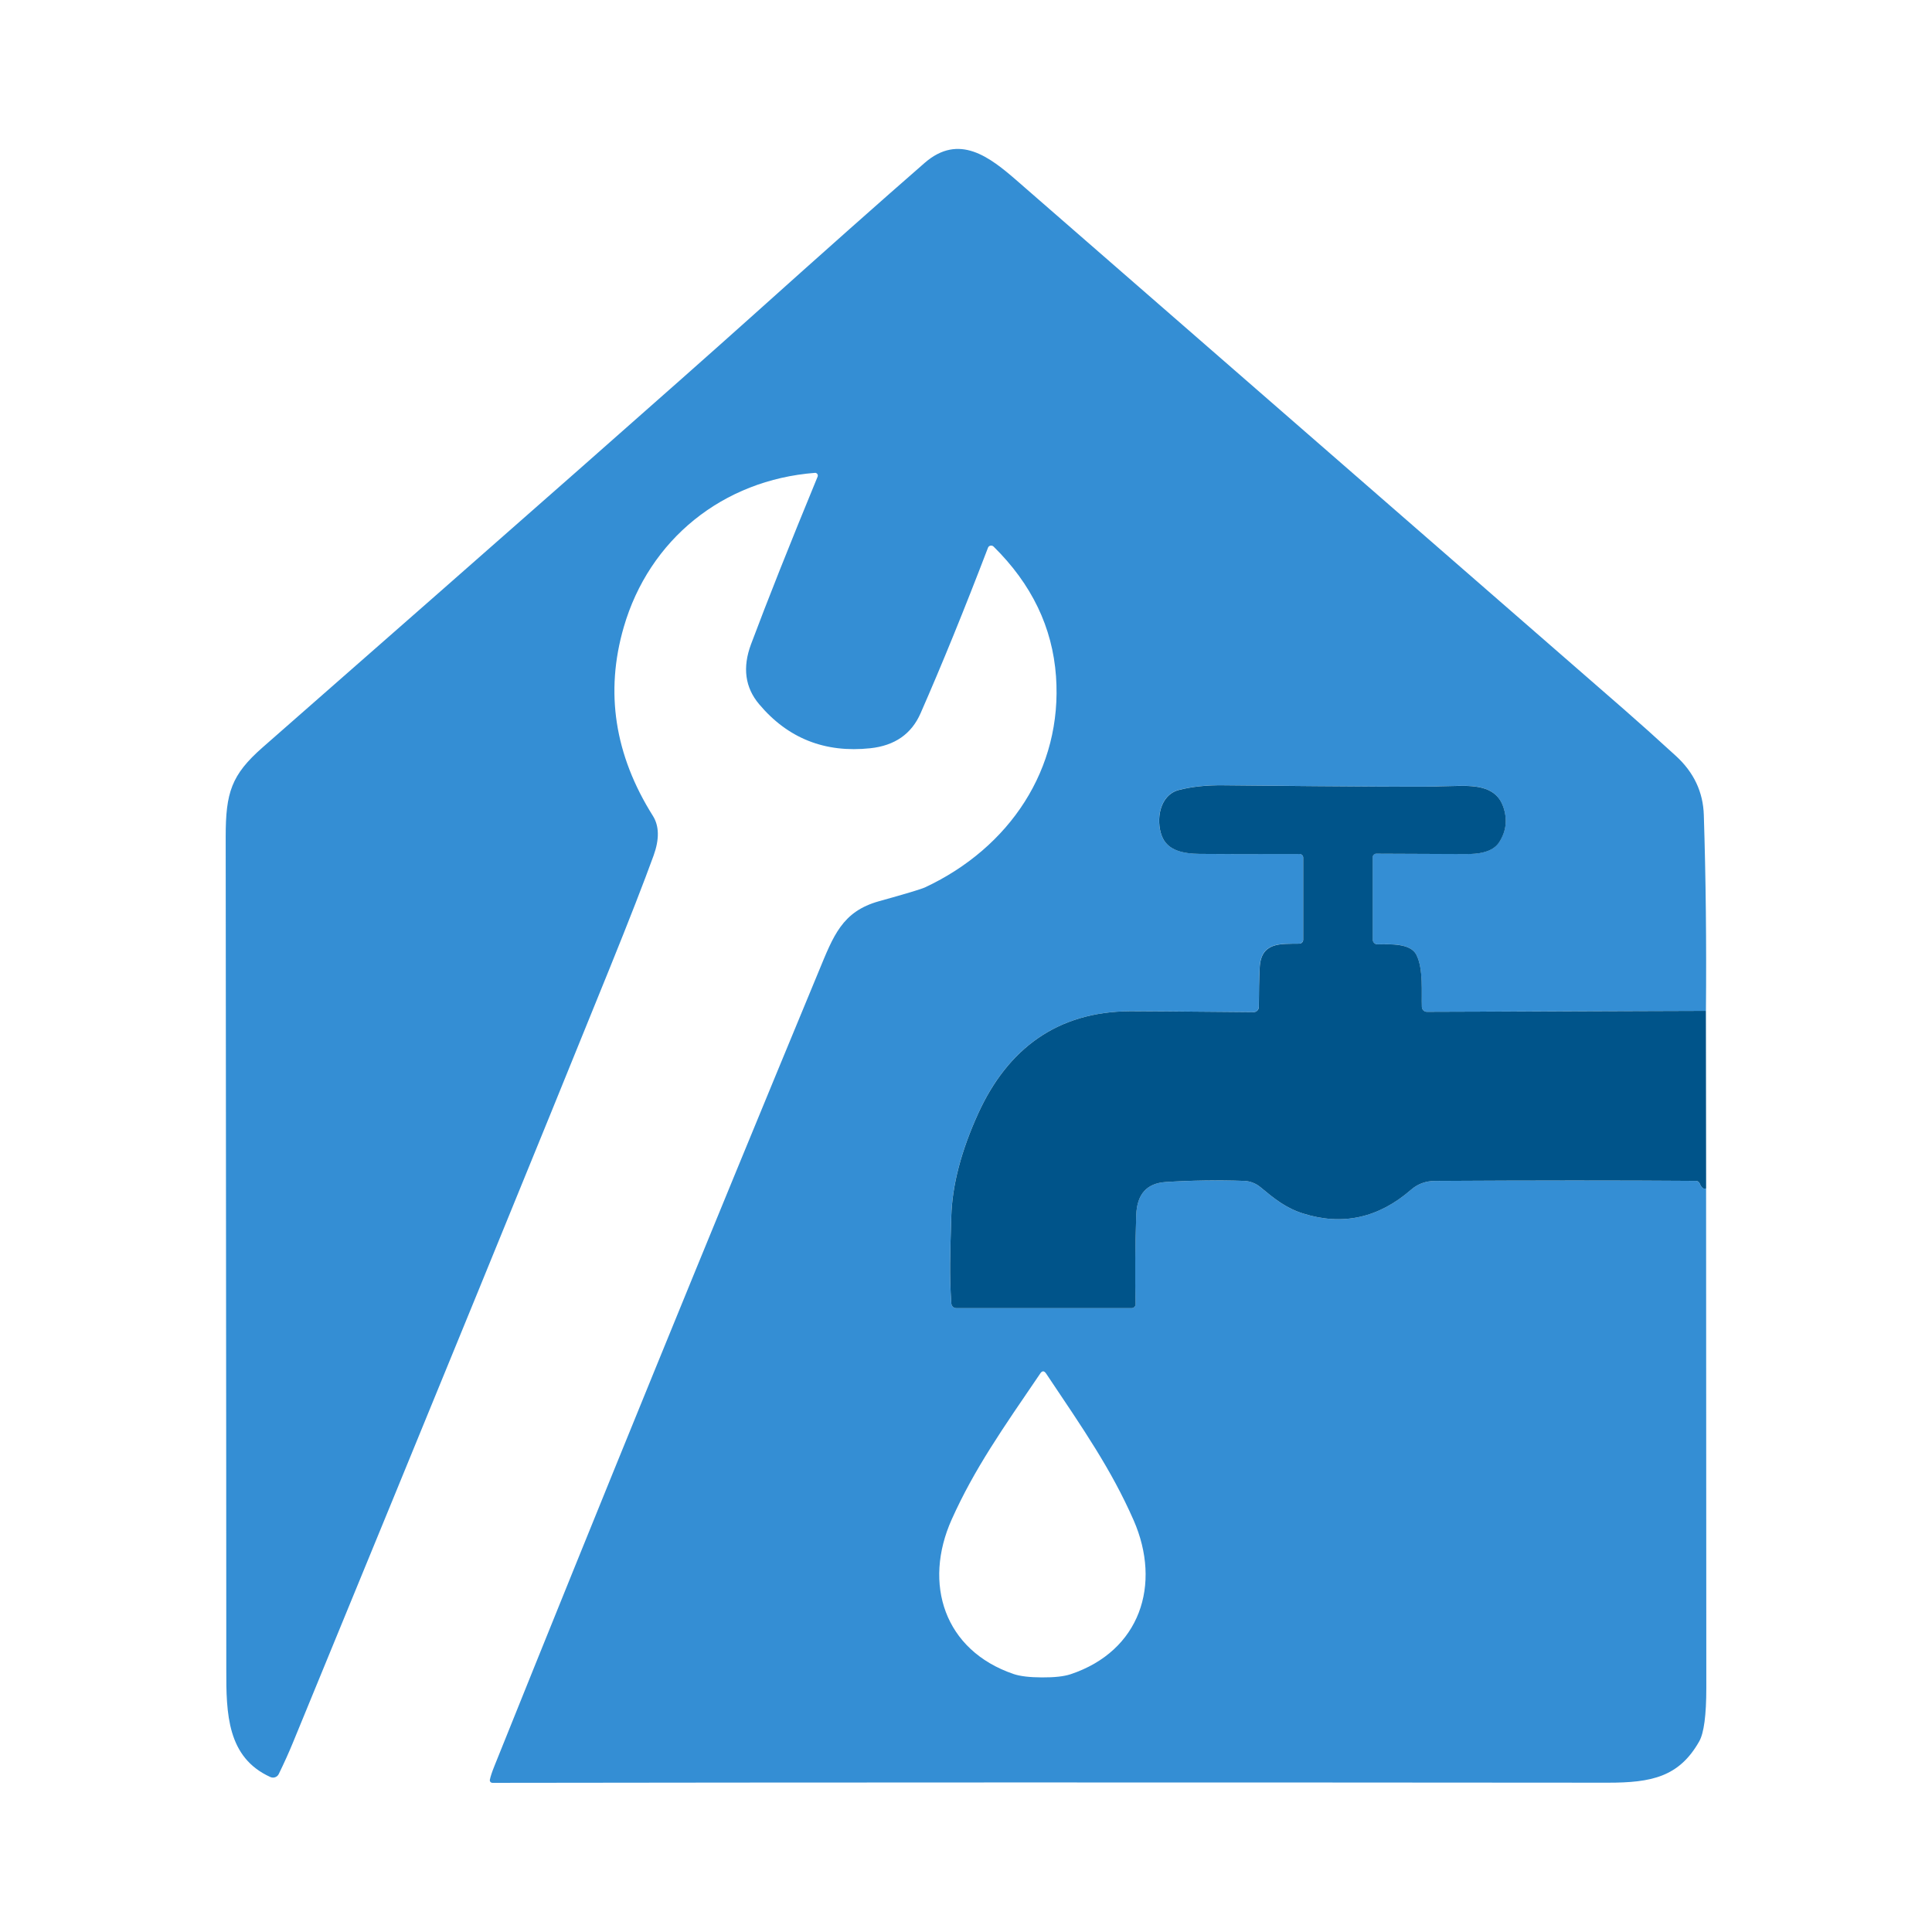
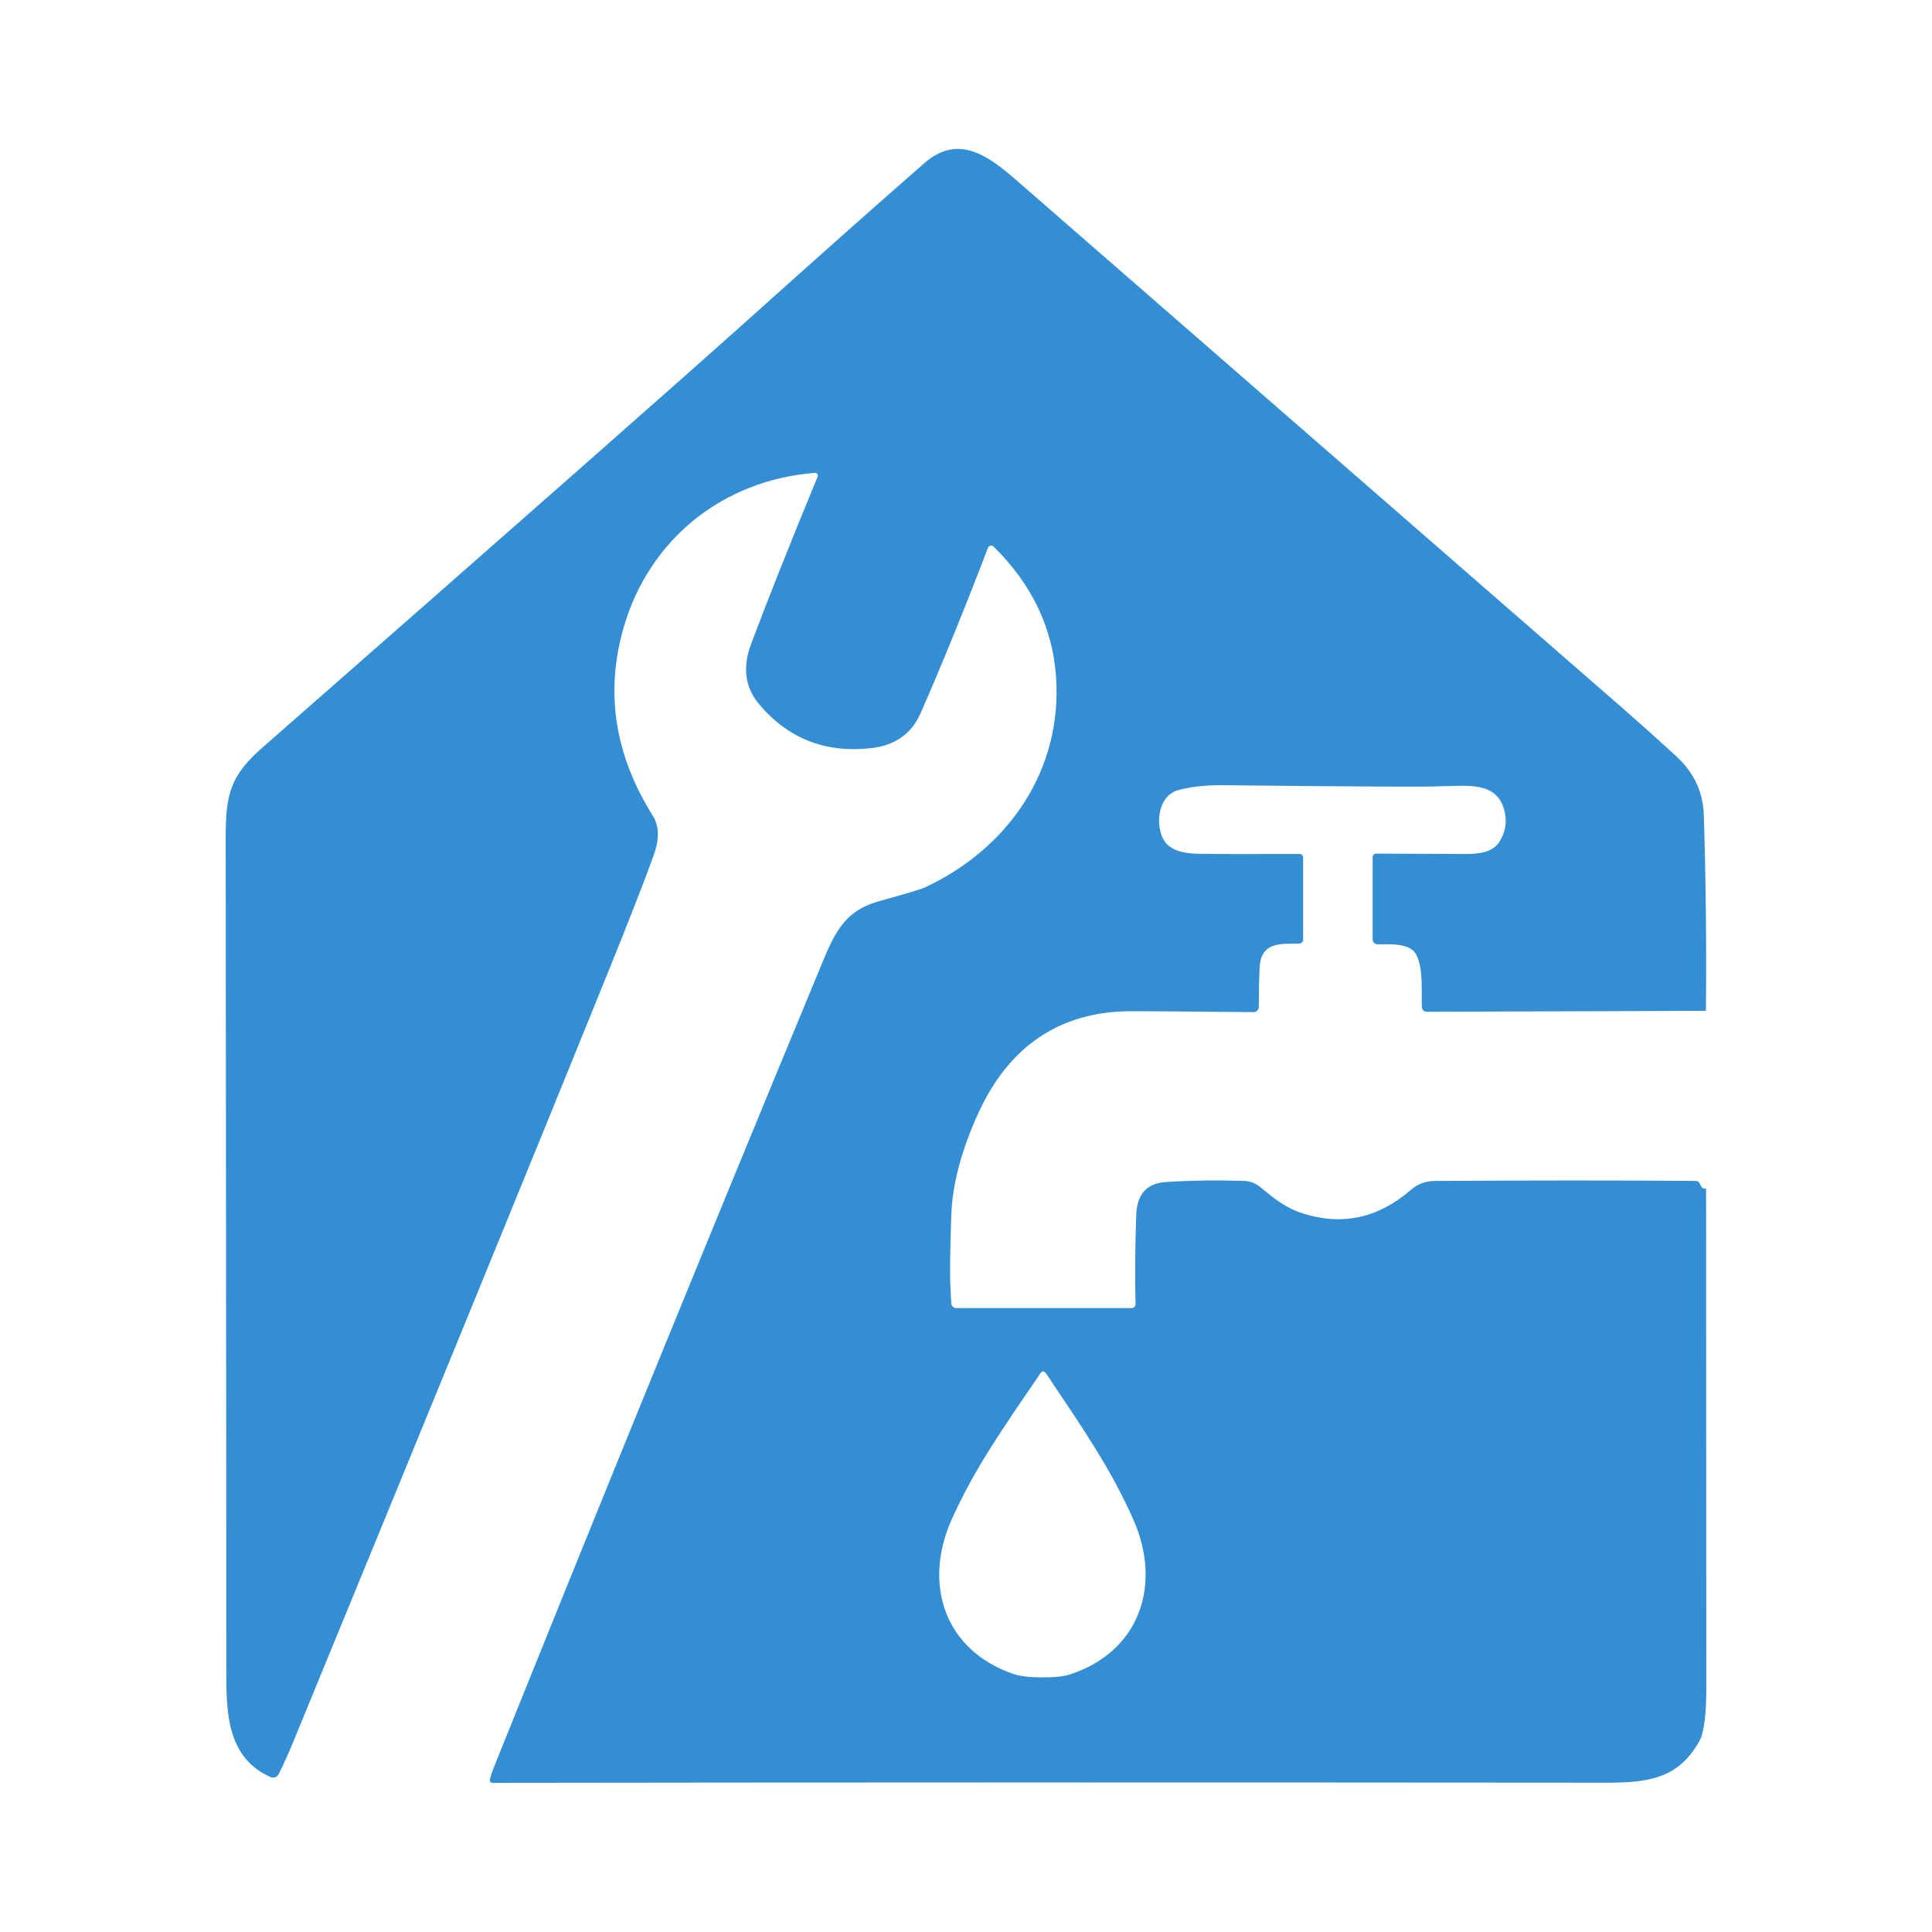
<svg xmlns="http://www.w3.org/2000/svg" id="Capa_2" data-name="Capa 2" viewBox="0 0 512 512">
  <defs>
    <style>      .cls-1 {        fill: #00548a;      }      .cls-2 {        fill: none;      }      .cls-3 {        fill: #348ed4;      }    </style>
  </defs>
  <g id="Favicon">
    <g id="FAVICON">
      <g id="Favicon-2" data-name="Favicon">
        <rect class="cls-2" width="512" height="512" />
      </g>
      <g>
        <path class="cls-3" d="M452.08,267.88l-73.95,.25c-.71,0-1.3-.56-1.33-1.27-.15-3.81,.46-10.04-1.45-13.84-1.58-3.13-7.04-2.81-10.29-2.76-.7,0-1.28-.55-1.29-1.26,0,0,0,0,0-.01v-21.85c0-.51,.41-.92,.92-.92,0,0,0,0,.01,0,2.53,0,10.45,.04,23.75,.1,3.09,.01,7.04-.35,8.82-3.12,1.91-2.95,2.27-6.11,1.06-9.49-1.85-5.2-7.08-5.56-11.97-5.45-3.1,.07-4.67,.1-4.69,.1-1.64,.21-20.81,.12-57.53-.27-4.39-.05-8.3,.36-11.71,1.24-5.2,1.33-6.13,7.97-4.58,12.12,1.48,4.04,5.87,4.76,10.01,4.82,4.95,.07,13.79,.08,26.53,.04,.52,0,.95,.42,.95,.95v21.77c0,.56-.45,1.02-1.01,1.03-5.08,.07-10.2-.49-10.52,6.42-.15,3.04-.22,6.49-.22,10.35,0,.77-.62,1.39-1.37,1.39,0,0,0,0-.01,0-19.47-.18-30.39-.26-32.74-.24-19.27,.12-32.42,9.93-40.23,27.06-4.53,9.93-6.92,19.05-7.15,27.35-.3,10.2-.52,15.28,.01,23.04,.05,.69,.63,1.23,1.33,1.23h46.47c.57,0,1.03-.46,1.03-1.03,0,0,0,0,0-.01-.18-7.15-.12-15.04,.18-23.66,.2-5.48,2.8-8.38,7.8-8.71,6.86-.43,13.79-.53,20.78-.3,1.57,.06,3.08,.63,4.3,1.64,3.75,3.1,6.73,5.56,11.37,7.01,10.44,3.29,19.97,1.18,28.6-6.33,1.75-1.53,3.88-2.3,6.39-2.31,25.88-.16,48.91-.16,69.09-.01,.43,.01,.82,.27,.99,.67,.47,1.15,1.04,1.59,1.7,1.32,.04,44.11,.06,88.23,.06,132.38,0,7.23-.63,11.95-1.88,14.16-5.34,9.43-12.67,10.95-24.18,10.95-114.69-.1-213.24-.08-295.65,.04-.38,0-.68-.3-.68-.68,0-.05,0-.1,.02-.15,.17-.86,.58-2.09,1.23-3.7,28.02-69.72,56.64-139.87,85.88-210.44,3.93-9.5,6.21-15.93,16.02-18.67,7.1-1.97,11.18-3.2,12.22-3.68,22.35-10.48,36.44-31.34,34.68-55.92-.93-12.97-6.44-24.43-16.54-34.38-.36-.35-.94-.35-1.29,0-.09,.09-.16,.2-.2,.32-6.29,16.43-12.24,31.05-17.87,43.87-2.4,5.47-6.83,8.55-13.29,9.25-12.04,1.29-21.88-2.61-29.5-11.69-3.72-4.42-4.43-9.72-2.13-15.88,4.32-11.53,10.2-26.34,17.65-44.42,.15-.37-.03-.79-.39-.94-.1-.04-.21-.06-.32-.05-24.43,1.89-43.93,17.65-50.67,40.88-5,17.23-2.42,33.9,7.72,50.02,1.69,2.69,1.75,6.2,.18,10.54-2.63,7.22-6.49,17.14-11.59,29.74-18.36,45.37-46.35,113.82-83.99,205.34-1.05,2.56-2.3,5.33-3.74,8.29-.39,.83-1.38,1.19-2.23,.81-11.44-5.19-11.72-16.72-11.68-28.62,.02-4.46-.03-78-.16-220.61,0-11.63,1.49-16.35,9.77-23.62,67.99-59.62,111.15-97.64,129.47-114.08,19.41-17.42,34.75-31.04,46-40.84,9.11-7.92,17.21-1.58,24.49,4.76,35.6,31,89.2,77.69,160.81,140.05,3.9,3.4,8.51,7.53,13.82,12.39,4.72,4.33,7.17,9.53,7.36,15.62,.53,16.66,.72,33.95,.56,51.85Zm-175.93,176.65c3.3,.02,5.82-.26,7.57-.84,18.43-6.15,24.18-23.77,16.69-40.84-5.93-13.47-13.27-24.06-23.18-38.85-.26-.38-.52-.58-.78-.58s-.53,.19-.78,.58c-10.02,14.71-17.44,25.25-23.46,38.67-7.63,17.03-2,34.68,16.39,40.96,1.74,.59,4.26,.89,7.55,.9Z" />
-         <path class="cls-1" d="M452.08,267.88l.06,47.06c-.66,.28-1.23-.16-1.7-1.32-.17-.4-.56-.66-.99-.67-20.18-.15-43.21-.14-69.09,.01-2.5,0-4.63,.78-6.39,2.31-8.63,7.51-18.17,9.62-28.6,6.33-4.64-1.45-7.61-3.9-11.37-7.01-1.22-1.01-2.73-1.58-4.3-1.64-7-.24-13.92-.14-20.78,.3-5.01,.33-7.61,3.23-7.8,8.71-.3,8.62-.35,16.51-.18,23.66,0,.57-.45,1.04-1.02,1.05,0,0,0,0-.01,0h-46.47c-.7,0-1.28-.53-1.33-1.23-.53-7.76-.31-12.84-.01-23.04,.24-8.3,2.62-17.41,7.15-27.35,7.82-17.13,20.96-26.95,40.23-27.06,2.36-.02,13.27,.06,32.74,.24,.76,0,1.38-.61,1.39-1.37,0,0,0,0,0-.01,0-3.85,.07-7.3,.22-10.35,.33-6.9,5.44-6.34,10.52-6.42,.56-.02,1.01-.47,1.01-1.03v-21.77c0-.52-.42-.95-.95-.95-12.74,.04-21.59,.02-26.53-.04-4.14-.06-8.53-.78-10.01-4.82-1.55-4.15-.62-10.79,4.58-12.12,3.41-.88,7.31-1.29,11.71-1.24,36.72,.38,55.89,.47,57.53,.27,.02,0,1.58-.03,4.69-.1,4.89-.1,10.13,.25,11.97,5.45,1.2,3.38,.85,6.54-1.06,9.49-1.79,2.76-5.74,3.13-8.82,3.12-13.3-.06-21.22-.09-23.75-.1-.51,0-.92,.4-.93,.9,0,0,0,0,0,.01v21.85c0,.7,.57,1.27,1.27,1.27,0,0,0,0,.01,0,3.25-.04,8.71-.37,10.29,2.76,1.91,3.8,1.3,10.02,1.45,13.84,.03,.71,.62,1.27,1.33,1.27l73.95-.25Z" />
      </g>
    </g>
  </g>
</svg>